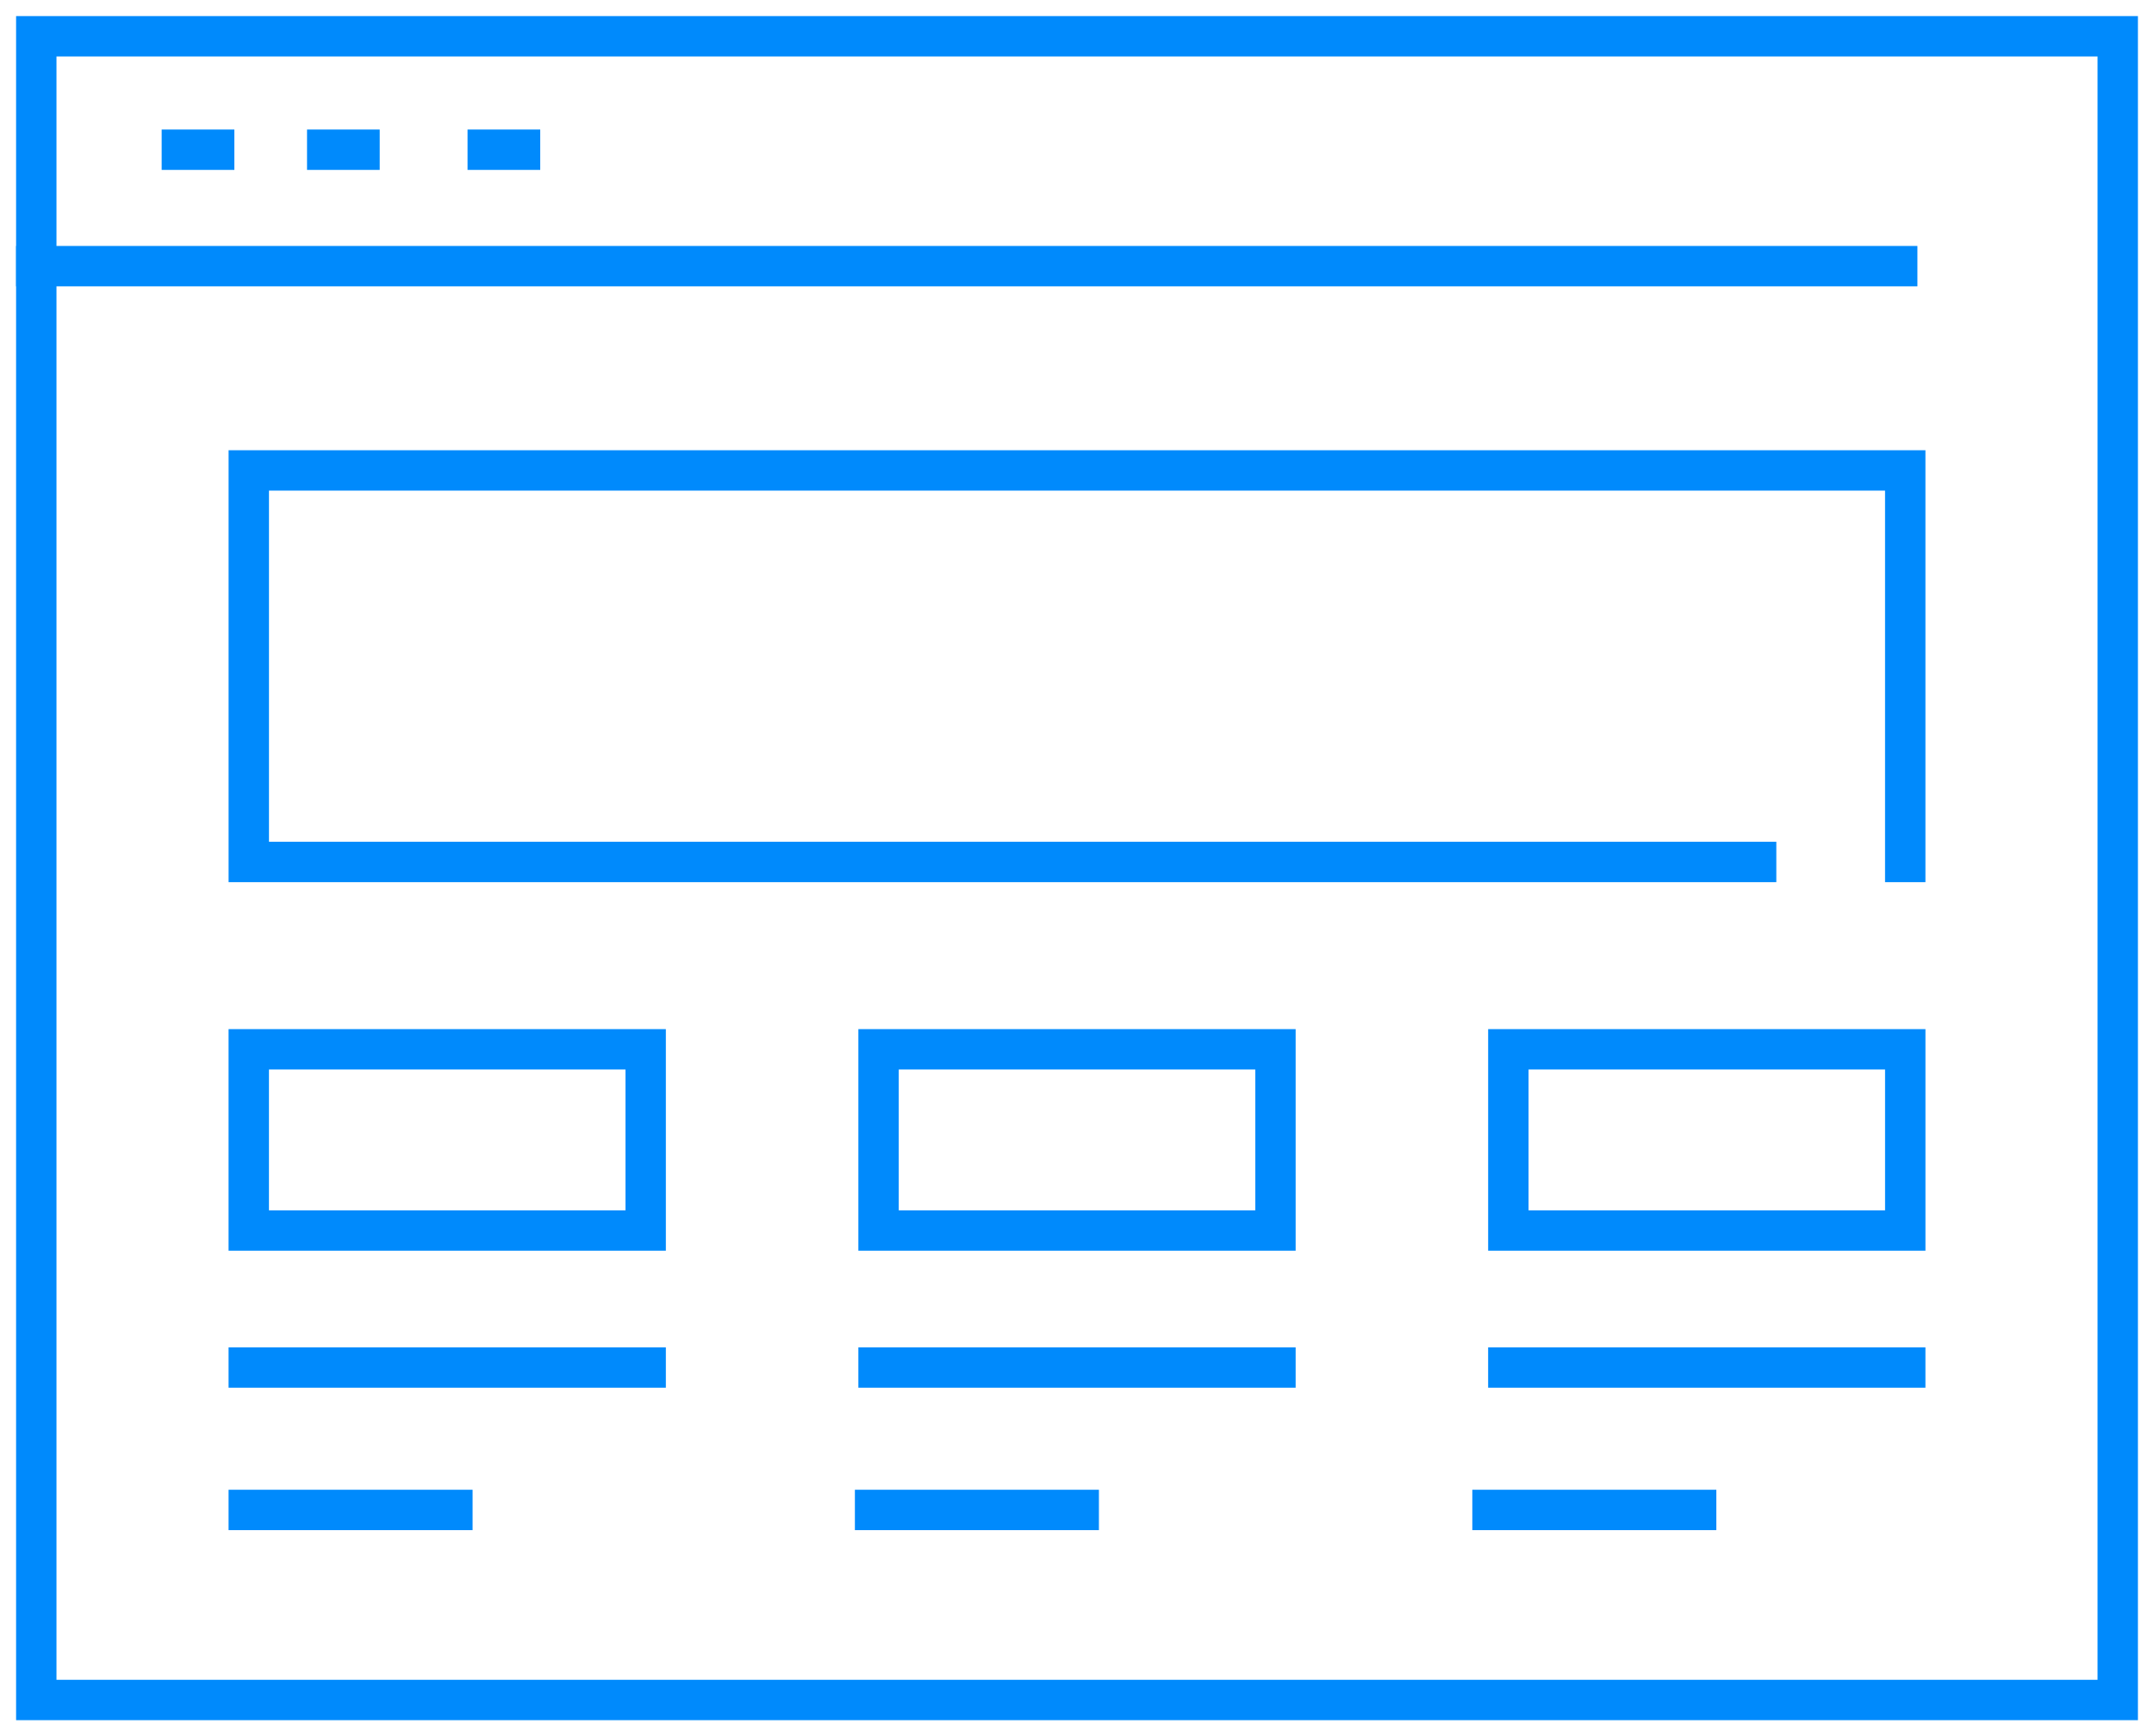
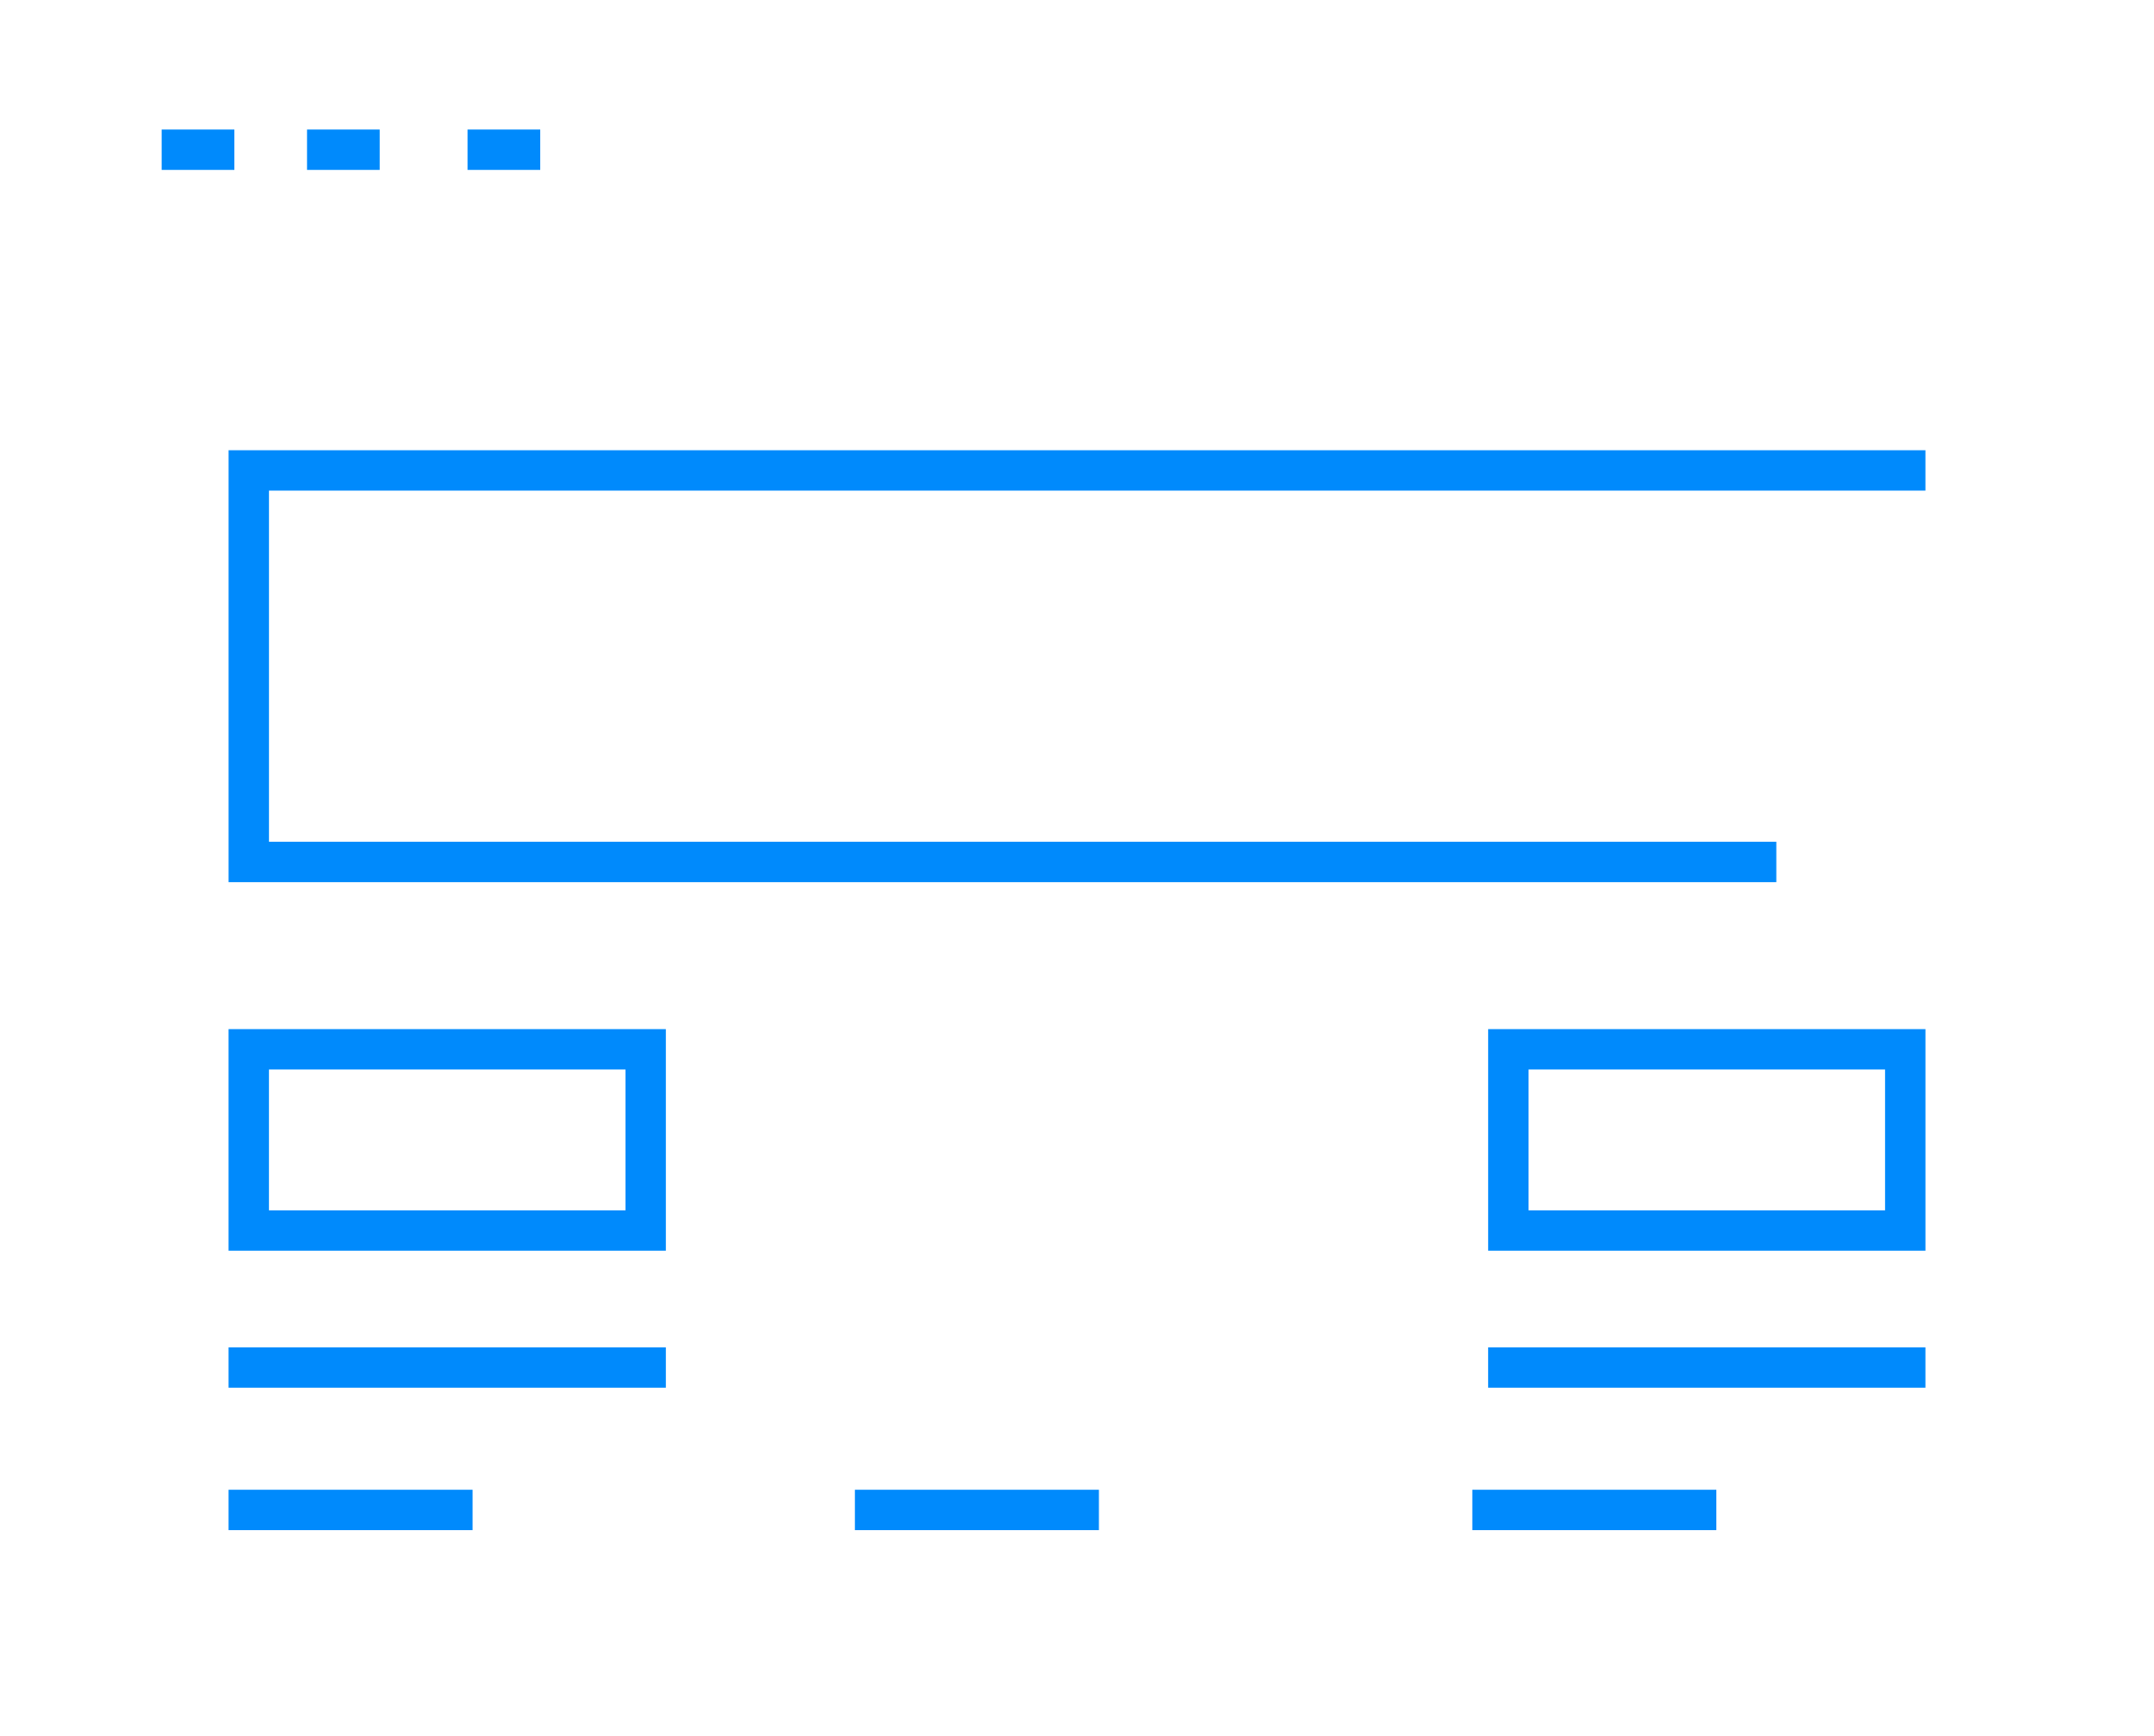
<svg xmlns="http://www.w3.org/2000/svg" width="106.685" height="86" viewBox="0 0 106.685 86">
  <defs>
    <clipPath id="clip-path">
-       <rect id="Rectangle_15" data-name="Rectangle 15" width="106.685" height="86" fill="none" stroke="#008AFC" stroke-width="2" />
-     </clipPath>
+       </clipPath>
  </defs>
  <g id="Robust_Infrastructure" data-name="Robust Infrastructure" transform="translate(0 0)">
    <g id="Group_47" data-name="Group 47" transform="translate(0 0)">
      <g id="Group_46" data-name="Group 46" clip-path="url(#clip-path)">
        <rect id="Rectangle_14" data-name="Rectangle 14" width="103.092" height="82.407" transform="translate(1.797 1.797)" fill="none" stroke="#008AFC" stroke-miterlimit="10" stroke-width="2" />
        <line id="Line_162" data-name="Line 162" x2="92.17" transform="translate(1.797 13.183)" fill="none" stroke="#008AFC" stroke-linecap="square" stroke-miterlimit="10" stroke-width="2" />
      </g>
    </g>
    <line id="Line_163" data-name="Line 163" x2="3.6" transform="translate(8.007 7.416)" fill="none" stroke="#008AFC" stroke-miterlimit="10" stroke-width="2" />
    <line id="Line_164" data-name="Line 164" x2="3.6" transform="translate(15.207 7.416)" fill="none" stroke="#008AFC" stroke-miterlimit="10" stroke-width="2" />
    <line id="Line_165" data-name="Line 165" x2="3.6" transform="translate(23.157 7.416)" fill="none" stroke="#008AFC" stroke-miterlimit="10" stroke-width="2" />
-     <path id="Path_82" data-name="Path 82" d="M83.974,36.3H9.317V16.906H91.359V36.3" transform="translate(3.005 6.395)" fill="none" stroke="#008AFC" stroke-linecap="square" stroke-miterlimit="10" stroke-width="2" />
+     <path id="Path_82" data-name="Path 82" d="M83.974,36.3H9.317V16.906H91.359" transform="translate(3.005 6.395)" fill="none" stroke="#008AFC" stroke-linecap="square" stroke-miterlimit="10" stroke-width="2" />
    <rect id="Rectangle_16" data-name="Rectangle 16" width="19.658" height="8.976" transform="translate(12.321 51.975)" fill="none" stroke="#008AFC" stroke-linecap="square" stroke-miterlimit="10" stroke-width="2" />
-     <rect id="Rectangle_17" data-name="Rectangle 17" width="19.658" height="8.976" transform="translate(43.514 51.975)" fill="none" stroke="#008AFC" stroke-linecap="square" stroke-miterlimit="10" stroke-width="2" />
    <rect id="Rectangle_18" data-name="Rectangle 18" width="19.658" height="8.976" transform="translate(74.707 51.975)" fill="none" stroke="#008AFC" stroke-linecap="square" stroke-miterlimit="10" stroke-width="2" />
    <line id="Line_166" data-name="Line 166" x2="19.658" transform="translate(12.321 67.737)" fill="none" stroke="#008AFC" stroke-linecap="square" stroke-miterlimit="10" stroke-width="2" />
    <line id="Line_167" data-name="Line 167" x2="10.086" transform="translate(12.321 74.791)" fill="none" stroke="#008AFC" stroke-linecap="square" stroke-miterlimit="10" stroke-width="2" />
-     <line id="Line_168" data-name="Line 168" x2="19.658" transform="translate(43.514 67.737)" fill="none" stroke="#008AFC" stroke-linecap="square" stroke-miterlimit="10" stroke-width="2" />
    <line id="Line_169" data-name="Line 169" x2="10.086" transform="translate(43.342 74.791)" fill="none" stroke="#008AFC" stroke-linecap="square" stroke-miterlimit="10" stroke-width="2" />
    <line id="Line_170" data-name="Line 170" x2="19.658" transform="translate(74.706 67.737)" fill="none" stroke="#008AFC" stroke-linecap="square" stroke-miterlimit="10" stroke-width="2" />
    <line id="Line_171" data-name="Line 171" x2="10.086" transform="translate(73.922 74.791)" fill="none" stroke="#008AFC" stroke-linecap="square" stroke-miterlimit="10" stroke-width="2" />
  </g>
</svg>